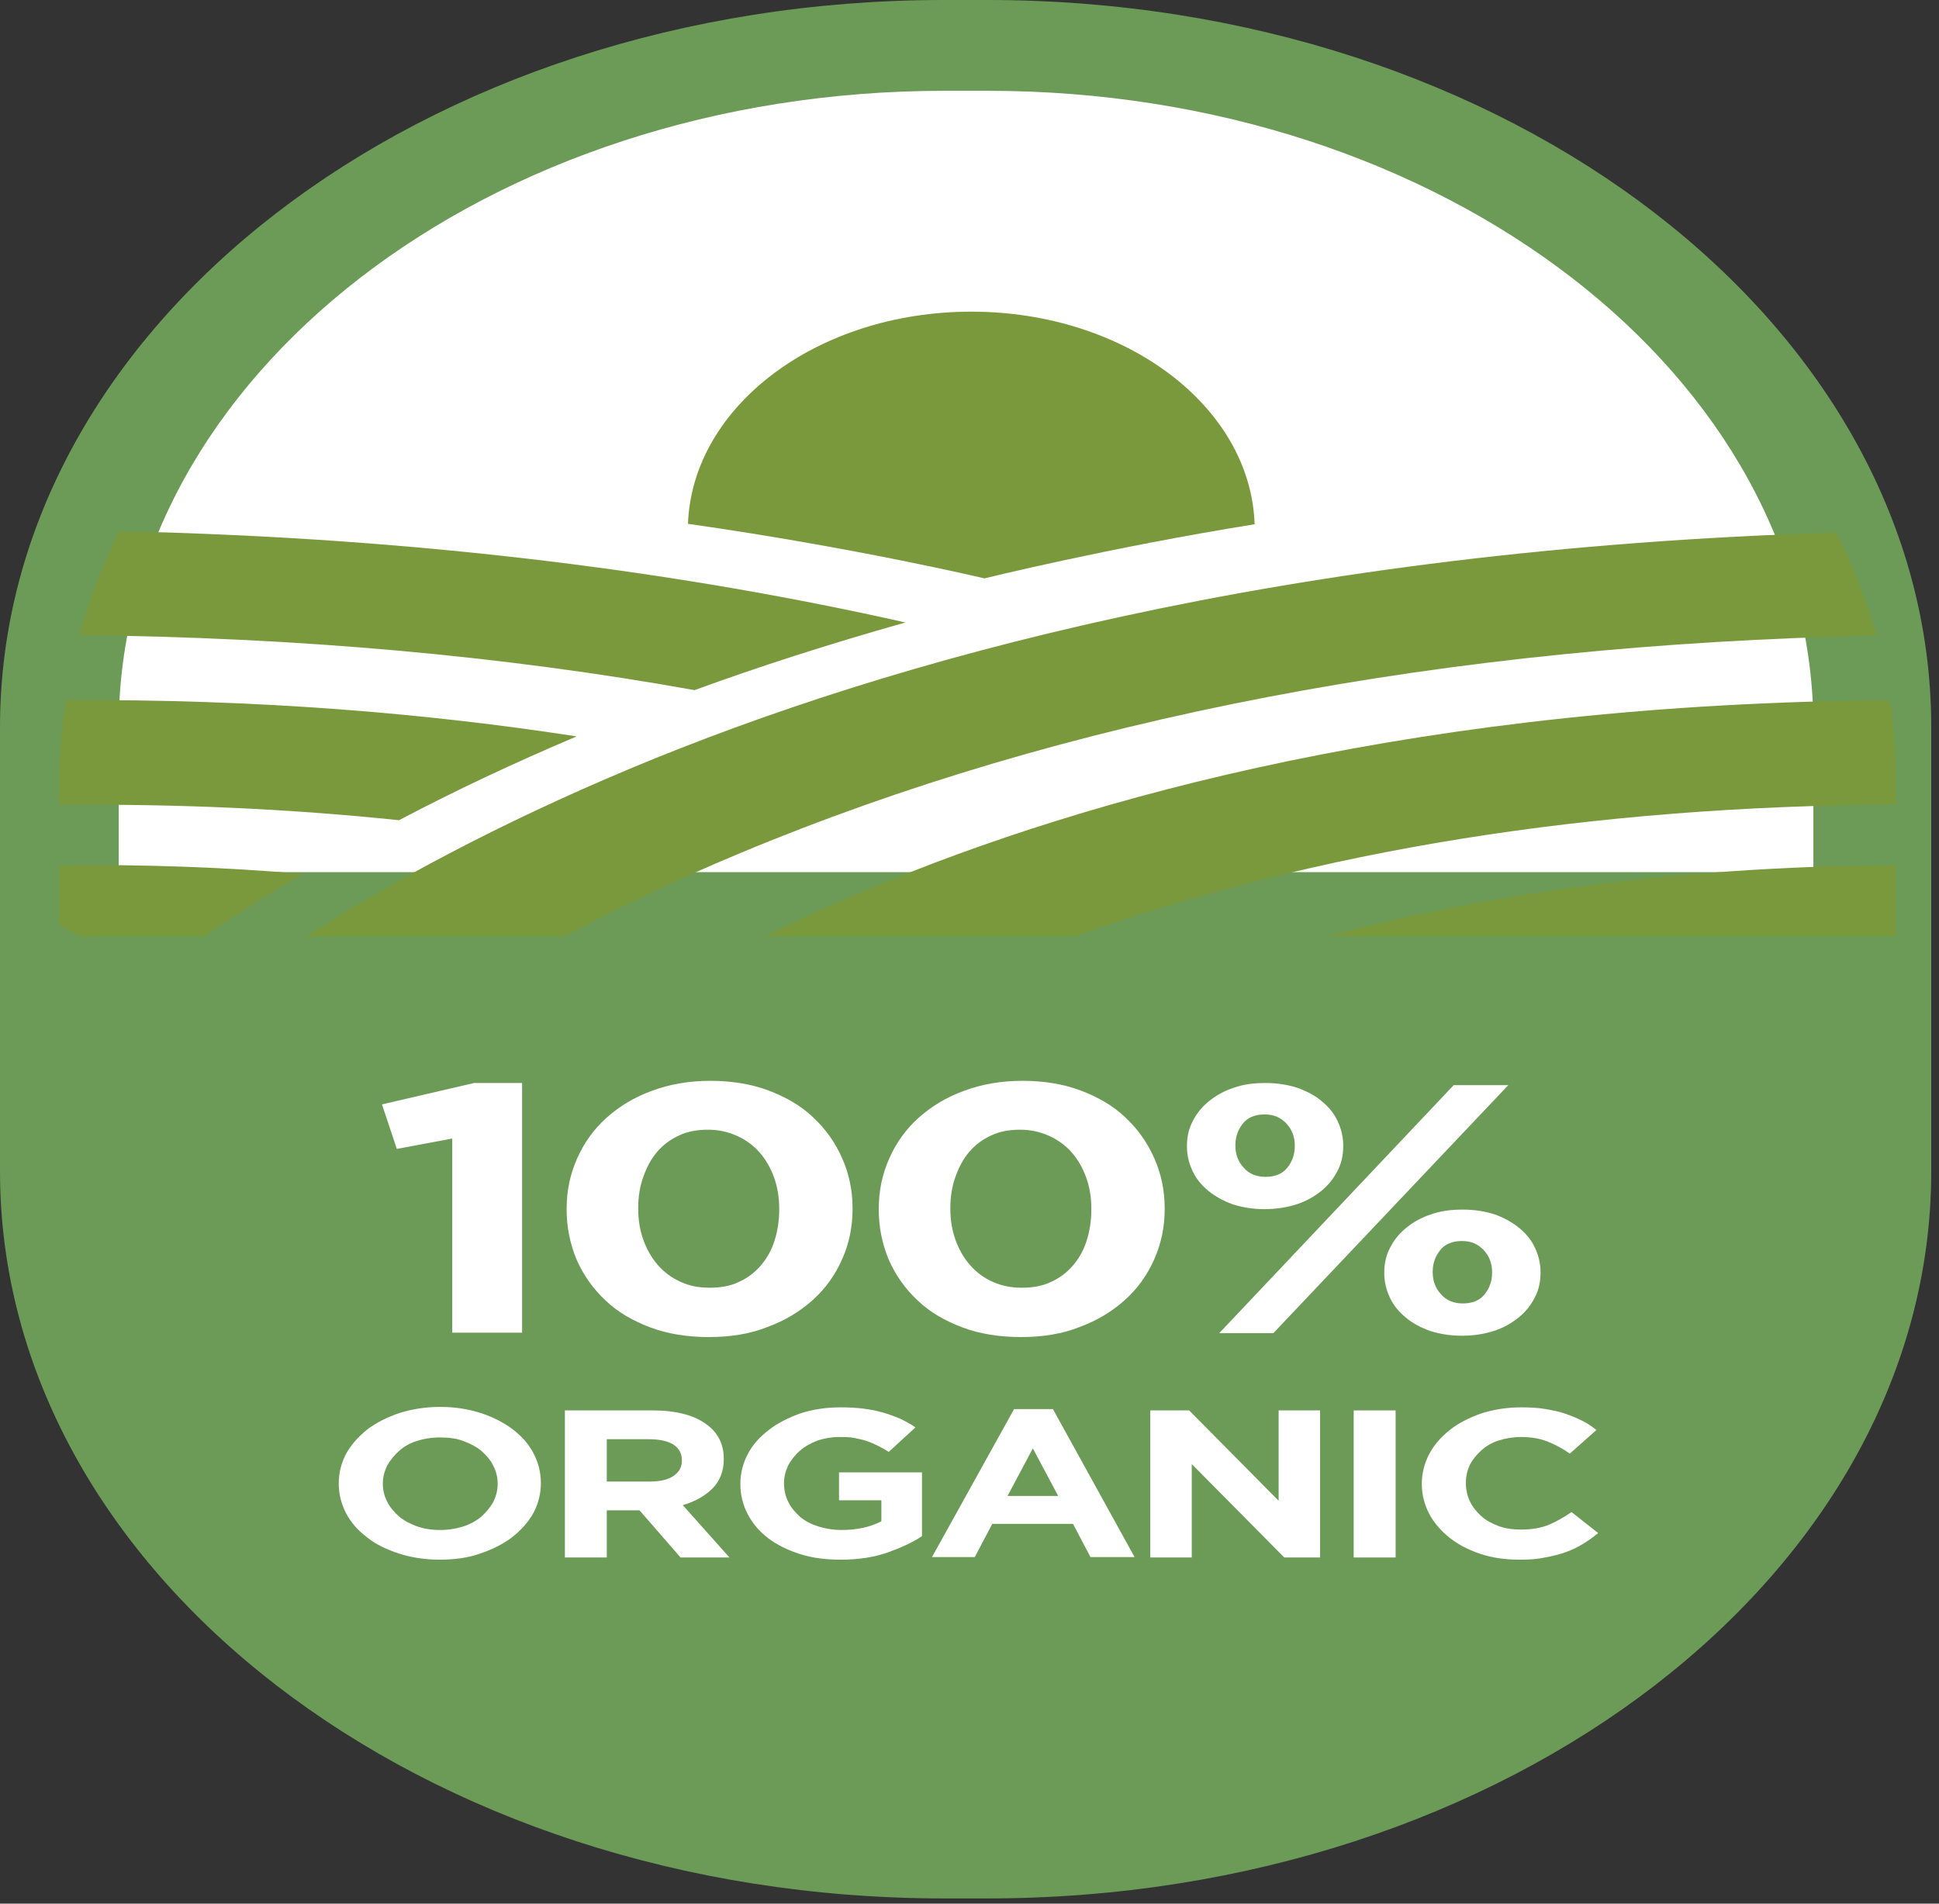
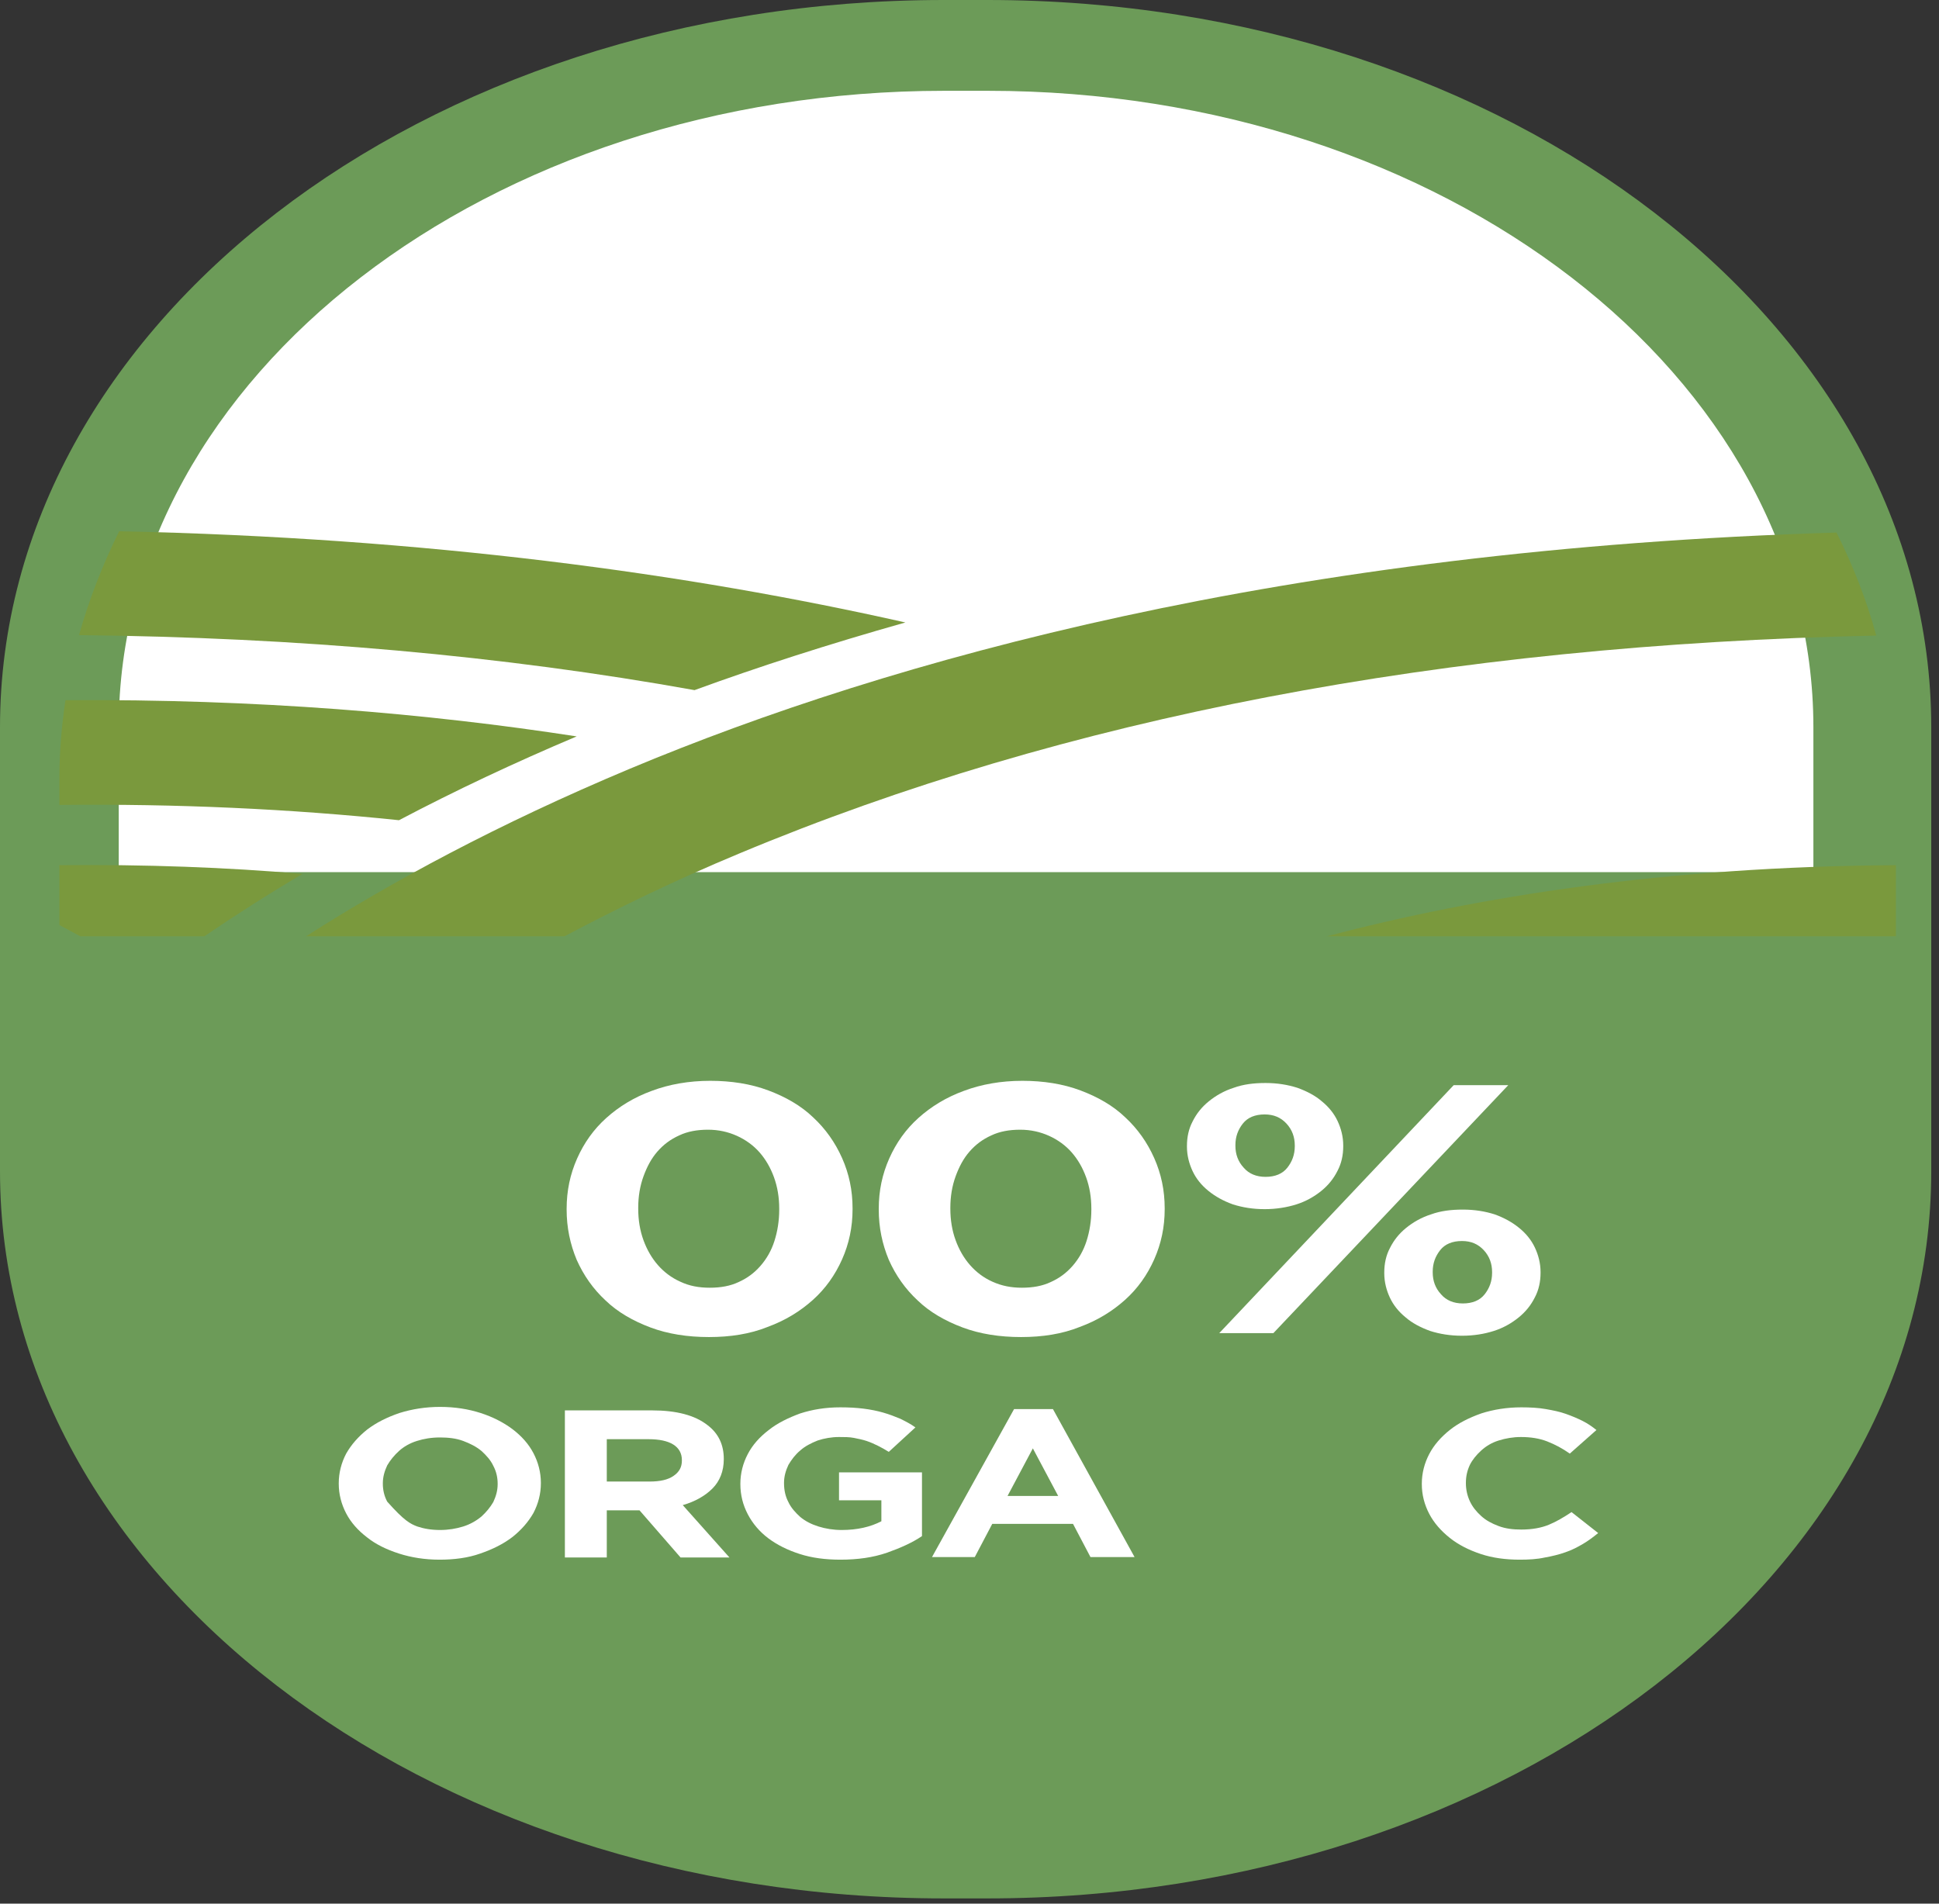
<svg xmlns="http://www.w3.org/2000/svg" width="165" height="162" viewBox="0 0 165 162" fill="none">
  <rect x="0" y="0" width="165" height="162" fill="#333333" stroke="none" />
  <path d="M164.341 99.667C164.341 133.842 128.382 161.554 84.028 161.554H80.313C35.959 161.554 0 133.842 0 99.667V61.888C0 27.712 35.959 0 80.313 0H84.028C128.382 0 164.341 27.712 164.341 61.888V99.667Z" fill="#6C9B58" />
  <path d="M154.311 74.221V61.888C154.311 32.021 122.81 7.727 84.065 7.727H80.35C41.605 7.727 10.104 32.021 10.104 61.888V74.221H154.311Z" fill="white" />
  <path d="M59.102 58.73C64.488 56.761 70.469 54.83 77.044 52.972C58.582 48.812 36.405 45.766 10.141 45.209C8.73 48.069 7.578 51.004 6.724 54.05C25.297 54.236 42.794 55.796 59.102 58.73Z" fill="#7A993D" />
  <path d="M33.953 69.8C38.745 67.274 43.797 64.897 49.072 62.668C36.33 60.699 21.843 59.473 5.572 59.585C5.238 61.776 5.052 64.042 5.052 66.308V68.5C15.045 68.389 24.703 68.835 33.953 69.8Z" fill="#7A993D" />
  <path d="M5.052 73.626V78.716C5.646 79.05 6.241 79.347 6.835 79.681H17.385C20.06 77.861 22.846 76.078 25.743 74.369C19.317 73.812 12.407 73.552 5.052 73.626Z" fill="#7A993D" />
-   <path d="M65.082 79.681H91.494C112.074 72.326 135.44 68.612 161.332 68.463V66.308C161.332 64.042 161.146 61.813 160.812 59.585C121.324 59.882 92.757 67.757 73.998 75.632C70.84 76.933 67.869 78.307 65.082 79.681Z" fill="#7A993D" />
  <path d="M26.04 79.681H48.032C52.452 77.341 57.393 74.927 62.928 72.624C90.566 61.071 122.921 54.867 159.66 54.087C158.843 51.078 157.691 48.143 156.28 45.32C109.362 46.732 75.707 56.167 53.604 65.417C42.348 70.135 33.247 75.075 26.04 79.681Z" fill="#7A993D" />
  <path d="M161.332 73.626C141.829 73.738 125.744 76.301 112.891 79.681H161.332V73.626Z" fill="#7A993D" />
-   <path d="M83.768 49.221C83.768 49.221 94.28 46.62 106.762 44.614C106.428 34.584 95.766 26.523 82.653 26.523C69.577 26.523 58.916 34.547 58.544 44.577C72.883 46.62 83.768 49.221 83.768 49.221Z" fill="#7A993D" />
-   <path d="M38.522 96.881L33.767 97.772L32.504 93.983L40.342 92.163H44.428V113.411H38.485V96.881H38.522Z" fill="white" />
  <path d="M60.328 113.783C58.507 113.783 56.836 113.523 55.35 112.966C53.864 112.408 52.564 111.665 51.524 110.663C50.483 109.697 49.666 108.545 49.072 107.208C48.515 105.87 48.218 104.459 48.218 102.936V102.862C48.218 101.338 48.515 99.927 49.109 98.59C49.703 97.252 50.521 96.101 51.598 95.135C52.675 94.169 53.938 93.389 55.461 92.832C56.947 92.275 58.619 91.977 60.439 91.977C62.222 91.977 63.894 92.237 65.38 92.795C66.866 93.352 68.166 94.095 69.206 95.098C70.246 96.064 71.063 97.215 71.658 98.552C72.252 99.89 72.549 101.301 72.549 102.824V102.899C72.549 104.422 72.252 105.833 71.658 107.171C71.063 108.508 70.246 109.66 69.169 110.625C68.091 111.591 66.828 112.371 65.305 112.929C63.819 113.523 62.148 113.783 60.328 113.783ZM60.402 109.585C61.331 109.585 62.148 109.437 62.854 109.102C63.597 108.768 64.191 108.322 64.711 107.728C65.231 107.133 65.64 106.428 65.9 105.61C66.16 104.793 66.308 103.902 66.308 102.936V102.862C66.308 101.896 66.16 101.004 65.863 100.187C65.565 99.37 65.157 98.664 64.637 98.07C64.117 97.475 63.448 96.992 62.705 96.658C61.962 96.324 61.145 96.138 60.253 96.138C59.325 96.138 58.507 96.286 57.802 96.621C57.059 96.955 56.464 97.401 55.944 97.995C55.424 98.59 55.053 99.295 54.755 100.113C54.458 100.93 54.31 101.821 54.31 102.787V102.862C54.31 103.827 54.458 104.719 54.755 105.536C55.053 106.353 55.461 107.059 55.981 107.654C56.501 108.248 57.133 108.731 57.876 109.065C58.656 109.437 59.473 109.585 60.402 109.585Z" fill="white" />
  <path d="M86.888 113.783C85.068 113.783 83.396 113.523 81.91 112.966C80.424 112.408 79.124 111.665 78.084 110.663C77.044 109.697 76.227 108.545 75.632 107.208C75.075 105.87 74.778 104.459 74.778 102.936V102.862C74.778 101.338 75.075 99.927 75.669 98.59C76.264 97.252 77.081 96.101 78.158 95.135C79.236 94.169 80.499 93.389 82.022 92.832C83.508 92.275 85.179 91.977 86.999 91.977C88.783 91.977 90.454 92.237 91.94 92.795C93.426 93.352 94.726 94.095 95.766 95.098C96.806 96.064 97.624 97.215 98.218 98.552C98.812 99.89 99.11 101.301 99.11 102.824V102.899C99.11 104.422 98.812 105.833 98.218 107.171C97.624 108.508 96.806 109.66 95.729 110.625C94.652 111.591 93.389 112.371 91.866 112.929C90.38 113.523 88.708 113.783 86.888 113.783ZM86.962 109.585C87.891 109.585 88.708 109.437 89.414 109.102C90.157 108.768 90.751 108.322 91.272 107.728C91.791 107.133 92.2 106.428 92.46 105.61C92.72 104.793 92.869 103.902 92.869 102.936V102.862C92.869 101.896 92.72 101.004 92.423 100.187C92.126 99.37 91.717 98.664 91.197 98.07C90.677 97.475 90.008 96.992 89.266 96.658C88.522 96.324 87.705 96.138 86.814 96.138C85.885 96.138 85.068 96.286 84.362 96.621C83.619 96.955 83.025 97.401 82.505 97.995C81.985 98.59 81.613 99.295 81.316 100.113C81.019 100.93 80.87 101.821 80.87 102.787V102.862C80.87 103.827 81.019 104.719 81.316 105.536C81.613 106.353 82.022 107.059 82.542 107.654C83.062 108.248 83.693 108.731 84.436 109.065C85.254 109.437 86.071 109.585 86.962 109.585Z" fill="white" />
  <path d="M107.616 102.899C106.613 102.899 105.722 102.75 104.905 102.49C104.087 102.193 103.419 101.821 102.824 101.339C102.23 100.856 101.784 100.298 101.487 99.667C101.19 99.035 101.004 98.33 101.004 97.587V97.512C101.004 96.769 101.153 96.064 101.487 95.432C101.821 94.763 102.267 94.206 102.862 93.723C103.456 93.24 104.162 92.832 104.979 92.572C105.796 92.275 106.688 92.163 107.691 92.163C108.694 92.163 109.585 92.312 110.402 92.572C111.22 92.869 111.926 93.24 112.483 93.723C113.077 94.206 113.523 94.763 113.82 95.395C114.117 96.026 114.303 96.732 114.303 97.475V97.549C114.303 98.292 114.154 98.998 113.82 99.63C113.486 100.298 113.04 100.856 112.446 101.339C111.851 101.821 111.145 102.23 110.328 102.49C109.511 102.75 108.582 102.899 107.616 102.899ZM123.701 92.349H128.345L108.359 113.449H103.753L123.701 92.349ZM107.691 100.15C108.508 100.15 109.139 99.89 109.548 99.37C109.957 98.85 110.18 98.255 110.18 97.549V97.475C110.18 96.769 109.957 96.138 109.474 95.618C108.991 95.098 108.397 94.838 107.616 94.838C106.799 94.838 106.168 95.098 105.759 95.618C105.35 96.138 105.128 96.732 105.128 97.438V97.512C105.128 98.218 105.35 98.85 105.833 99.37C106.279 99.89 106.911 100.15 107.691 100.15ZM124.407 113.671C123.404 113.671 122.513 113.523 121.695 113.263C120.878 112.966 120.172 112.594 119.615 112.111C119.021 111.628 118.575 111.071 118.278 110.44C117.981 109.808 117.795 109.102 117.795 108.359V108.285C117.795 107.542 117.943 106.836 118.278 106.205C118.612 105.536 119.058 104.979 119.652 104.496C120.247 104.013 120.952 103.605 121.77 103.344C122.587 103.047 123.478 102.936 124.481 102.936C125.484 102.936 126.376 103.084 127.193 103.344C128.01 103.642 128.679 104.013 129.273 104.496C129.868 104.979 130.314 105.536 130.611 106.168C130.908 106.799 131.094 107.505 131.094 108.248V108.322C131.094 109.065 130.945 109.771 130.611 110.403C130.276 111.071 129.831 111.628 129.236 112.111C128.642 112.594 127.936 113.003 127.119 113.263C126.302 113.523 125.41 113.671 124.407 113.671ZM124.481 110.923C125.299 110.923 125.93 110.663 126.339 110.142C126.747 109.622 126.97 109.028 126.97 108.322V108.248C126.97 107.542 126.747 106.911 126.264 106.391C125.782 105.871 125.187 105.61 124.407 105.61C123.59 105.61 122.958 105.871 122.55 106.391C122.141 106.911 121.918 107.505 121.918 108.211V108.285C121.918 108.991 122.141 109.622 122.624 110.142C123.07 110.663 123.701 110.923 124.481 110.923Z" fill="white" />
-   <path d="M37.408 132.728C36.145 132.728 34.993 132.542 33.953 132.208C32.913 131.874 31.984 131.428 31.241 130.834C30.461 130.239 29.867 129.571 29.458 128.791C29.049 128.01 28.826 127.156 28.826 126.264V126.227C28.826 125.336 29.049 124.481 29.458 123.701C29.904 122.921 30.498 122.253 31.241 121.658C32.021 121.064 32.913 120.618 33.99 120.247C35.067 119.912 36.219 119.727 37.445 119.727C38.708 119.727 39.859 119.912 40.9 120.247C41.94 120.581 42.868 121.064 43.611 121.621C44.391 122.215 44.986 122.884 45.394 123.664C45.803 124.444 46.026 125.299 46.026 126.19V126.227C46.026 127.119 45.803 127.973 45.394 128.753C44.949 129.533 44.354 130.202 43.611 130.796C42.831 131.391 41.94 131.837 40.862 132.208C39.822 132.58 38.633 132.728 37.408 132.728ZM37.445 130.202C38.151 130.202 38.819 130.091 39.414 129.905C40.008 129.719 40.528 129.422 40.974 129.051C41.382 128.679 41.717 128.27 41.977 127.825C42.2 127.342 42.348 126.859 42.348 126.302V126.264C42.348 125.744 42.237 125.224 41.977 124.741C41.754 124.258 41.382 123.85 40.974 123.478C40.528 123.107 40.008 122.847 39.414 122.624C38.819 122.401 38.151 122.327 37.445 122.327C36.702 122.327 36.07 122.438 35.476 122.624C34.882 122.81 34.361 123.107 33.953 123.478C33.544 123.85 33.21 124.259 32.95 124.704C32.727 125.187 32.578 125.67 32.578 126.227V126.264C32.578 126.785 32.69 127.305 32.95 127.788C33.173 128.27 33.544 128.679 33.953 129.051C34.399 129.422 34.919 129.682 35.513 129.905C36.07 130.091 36.702 130.202 37.445 130.202Z" fill="white" />
+   <path d="M37.408 132.728C36.145 132.728 34.993 132.542 33.953 132.208C32.913 131.874 31.984 131.428 31.241 130.834C30.461 130.239 29.867 129.571 29.458 128.791C29.049 128.01 28.826 127.156 28.826 126.264V126.227C28.826 125.336 29.049 124.481 29.458 123.701C29.904 122.921 30.498 122.253 31.241 121.658C32.021 121.064 32.913 120.618 33.99 120.247C35.067 119.912 36.219 119.727 37.445 119.727C38.708 119.727 39.859 119.912 40.9 120.247C41.94 120.581 42.868 121.064 43.611 121.621C44.391 122.215 44.986 122.884 45.394 123.664C45.803 124.444 46.026 125.299 46.026 126.19V126.227C46.026 127.119 45.803 127.973 45.394 128.753C44.949 129.533 44.354 130.202 43.611 130.796C42.831 131.391 41.94 131.837 40.862 132.208C39.822 132.58 38.633 132.728 37.408 132.728ZM37.445 130.202C38.151 130.202 38.819 130.091 39.414 129.905C40.008 129.719 40.528 129.422 40.974 129.051C41.382 128.679 41.717 128.27 41.977 127.825C42.2 127.342 42.348 126.859 42.348 126.302V126.264C42.348 125.744 42.237 125.224 41.977 124.741C41.754 124.258 41.382 123.85 40.974 123.478C40.528 123.107 40.008 122.847 39.414 122.624C38.819 122.401 38.151 122.327 37.445 122.327C36.702 122.327 36.07 122.438 35.476 122.624C34.882 122.81 34.361 123.107 33.953 123.478C33.544 123.85 33.21 124.259 32.95 124.704C32.727 125.187 32.578 125.67 32.578 126.227V126.264C32.578 126.785 32.69 127.305 32.95 127.788C34.399 129.422 34.919 129.682 35.513 129.905C36.07 130.091 36.702 130.202 37.445 130.202Z" fill="white" />
  <path d="M48.069 120.024H55.498C57.542 120.024 59.139 120.432 60.216 121.287C61.145 121.992 61.591 122.958 61.591 124.147V124.184C61.591 125.187 61.256 126.042 60.625 126.673C59.993 127.305 59.139 127.787 58.099 128.085L62.074 132.542H57.913L54.421 128.53H54.384H51.635V132.542H48.069V120.024ZM55.276 126.079C56.167 126.079 56.836 125.93 57.319 125.596C57.802 125.261 58.025 124.853 58.025 124.296V124.258C58.025 123.664 57.764 123.218 57.282 122.921C56.799 122.624 56.093 122.475 55.201 122.475H51.635V126.079H55.276Z" fill="white" />
  <path d="M71.509 132.728C70.246 132.728 69.094 132.579 68.054 132.245C67.014 131.911 66.123 131.465 65.38 130.908C64.637 130.351 64.042 129.645 63.634 128.865C63.225 128.085 63.002 127.23 63.002 126.302V126.264C63.002 125.373 63.225 124.518 63.634 123.738C64.042 122.958 64.637 122.29 65.417 121.695C66.16 121.101 67.088 120.655 68.091 120.284C69.132 119.949 70.246 119.764 71.509 119.764C72.252 119.764 72.883 119.801 73.478 119.875C74.072 119.949 74.629 120.061 75.149 120.209C75.669 120.358 76.152 120.544 76.598 120.729C77.044 120.952 77.49 121.175 77.898 121.472L75.632 123.553C75.335 123.367 75.001 123.181 74.704 123.033C74.406 122.884 74.072 122.735 73.738 122.624C73.403 122.513 73.032 122.438 72.66 122.364C72.289 122.29 71.843 122.29 71.397 122.29C70.766 122.29 70.135 122.401 69.577 122.587C69.02 122.81 68.5 123.07 68.091 123.441C67.683 123.776 67.349 124.221 67.088 124.667C66.865 125.15 66.717 125.633 66.717 126.19V126.227C66.717 126.784 66.828 127.342 67.088 127.825C67.311 128.308 67.683 128.716 68.091 129.088C68.537 129.459 69.057 129.719 69.652 129.905C70.246 130.091 70.915 130.202 71.62 130.202C72.958 130.202 74.072 129.942 75.001 129.459V127.676H71.397V125.299H78.456V130.722C77.638 131.279 76.635 131.725 75.484 132.134C74.295 132.542 72.995 132.728 71.509 132.728Z" fill="white" />
  <path d="M86.294 119.912H89.6L96.546 132.505H92.794L91.309 129.682H84.436L82.95 132.505H79.31L86.294 119.912ZM90.046 127.305L87.891 123.256L85.737 127.305H90.046Z" fill="white" />
-   <path d="M97.884 120.024H101.19L108.805 127.713V120.024H112.334V132.542H109.288L101.413 124.593V132.542H97.884V120.024Z" fill="white" />
-   <path d="M115.194 120.024H118.761V132.542H115.194V120.024Z" fill="white" />
  <path d="M129.311 132.728C128.122 132.728 127.007 132.579 126.004 132.245C125.001 131.911 124.11 131.465 123.367 130.871C122.624 130.276 122.03 129.608 121.621 128.828C121.212 128.047 120.99 127.193 120.99 126.302V126.264C120.99 125.373 121.212 124.518 121.621 123.738C122.03 122.958 122.624 122.29 123.367 121.695C124.11 121.101 125.001 120.655 126.042 120.284C127.082 119.949 128.233 119.764 129.459 119.764C130.202 119.764 130.908 119.801 131.539 119.912C132.171 120.024 132.728 120.135 133.248 120.321C133.768 120.507 134.214 120.692 134.66 120.915C135.106 121.138 135.477 121.398 135.849 121.695L133.583 123.701C132.951 123.255 132.319 122.921 131.651 122.661C130.982 122.401 130.239 122.29 129.422 122.29C128.753 122.29 128.122 122.401 127.527 122.587C126.933 122.773 126.45 123.07 126.042 123.441C125.633 123.813 125.299 124.221 125.076 124.667C124.853 125.15 124.741 125.633 124.741 126.19V126.227C124.741 126.747 124.853 127.267 125.076 127.75C125.299 128.233 125.633 128.642 126.042 129.013C126.45 129.385 126.933 129.645 127.527 129.868C128.122 130.091 128.753 130.165 129.459 130.165C130.388 130.165 131.168 130.016 131.799 129.756C132.431 129.496 133.062 129.125 133.731 128.679L135.997 130.462C135.588 130.796 135.143 131.131 134.697 131.391C134.251 131.651 133.768 131.911 133.211 132.097C132.691 132.282 132.097 132.431 131.465 132.542C130.796 132.691 130.091 132.728 129.311 132.728Z" fill="white" />
</svg>